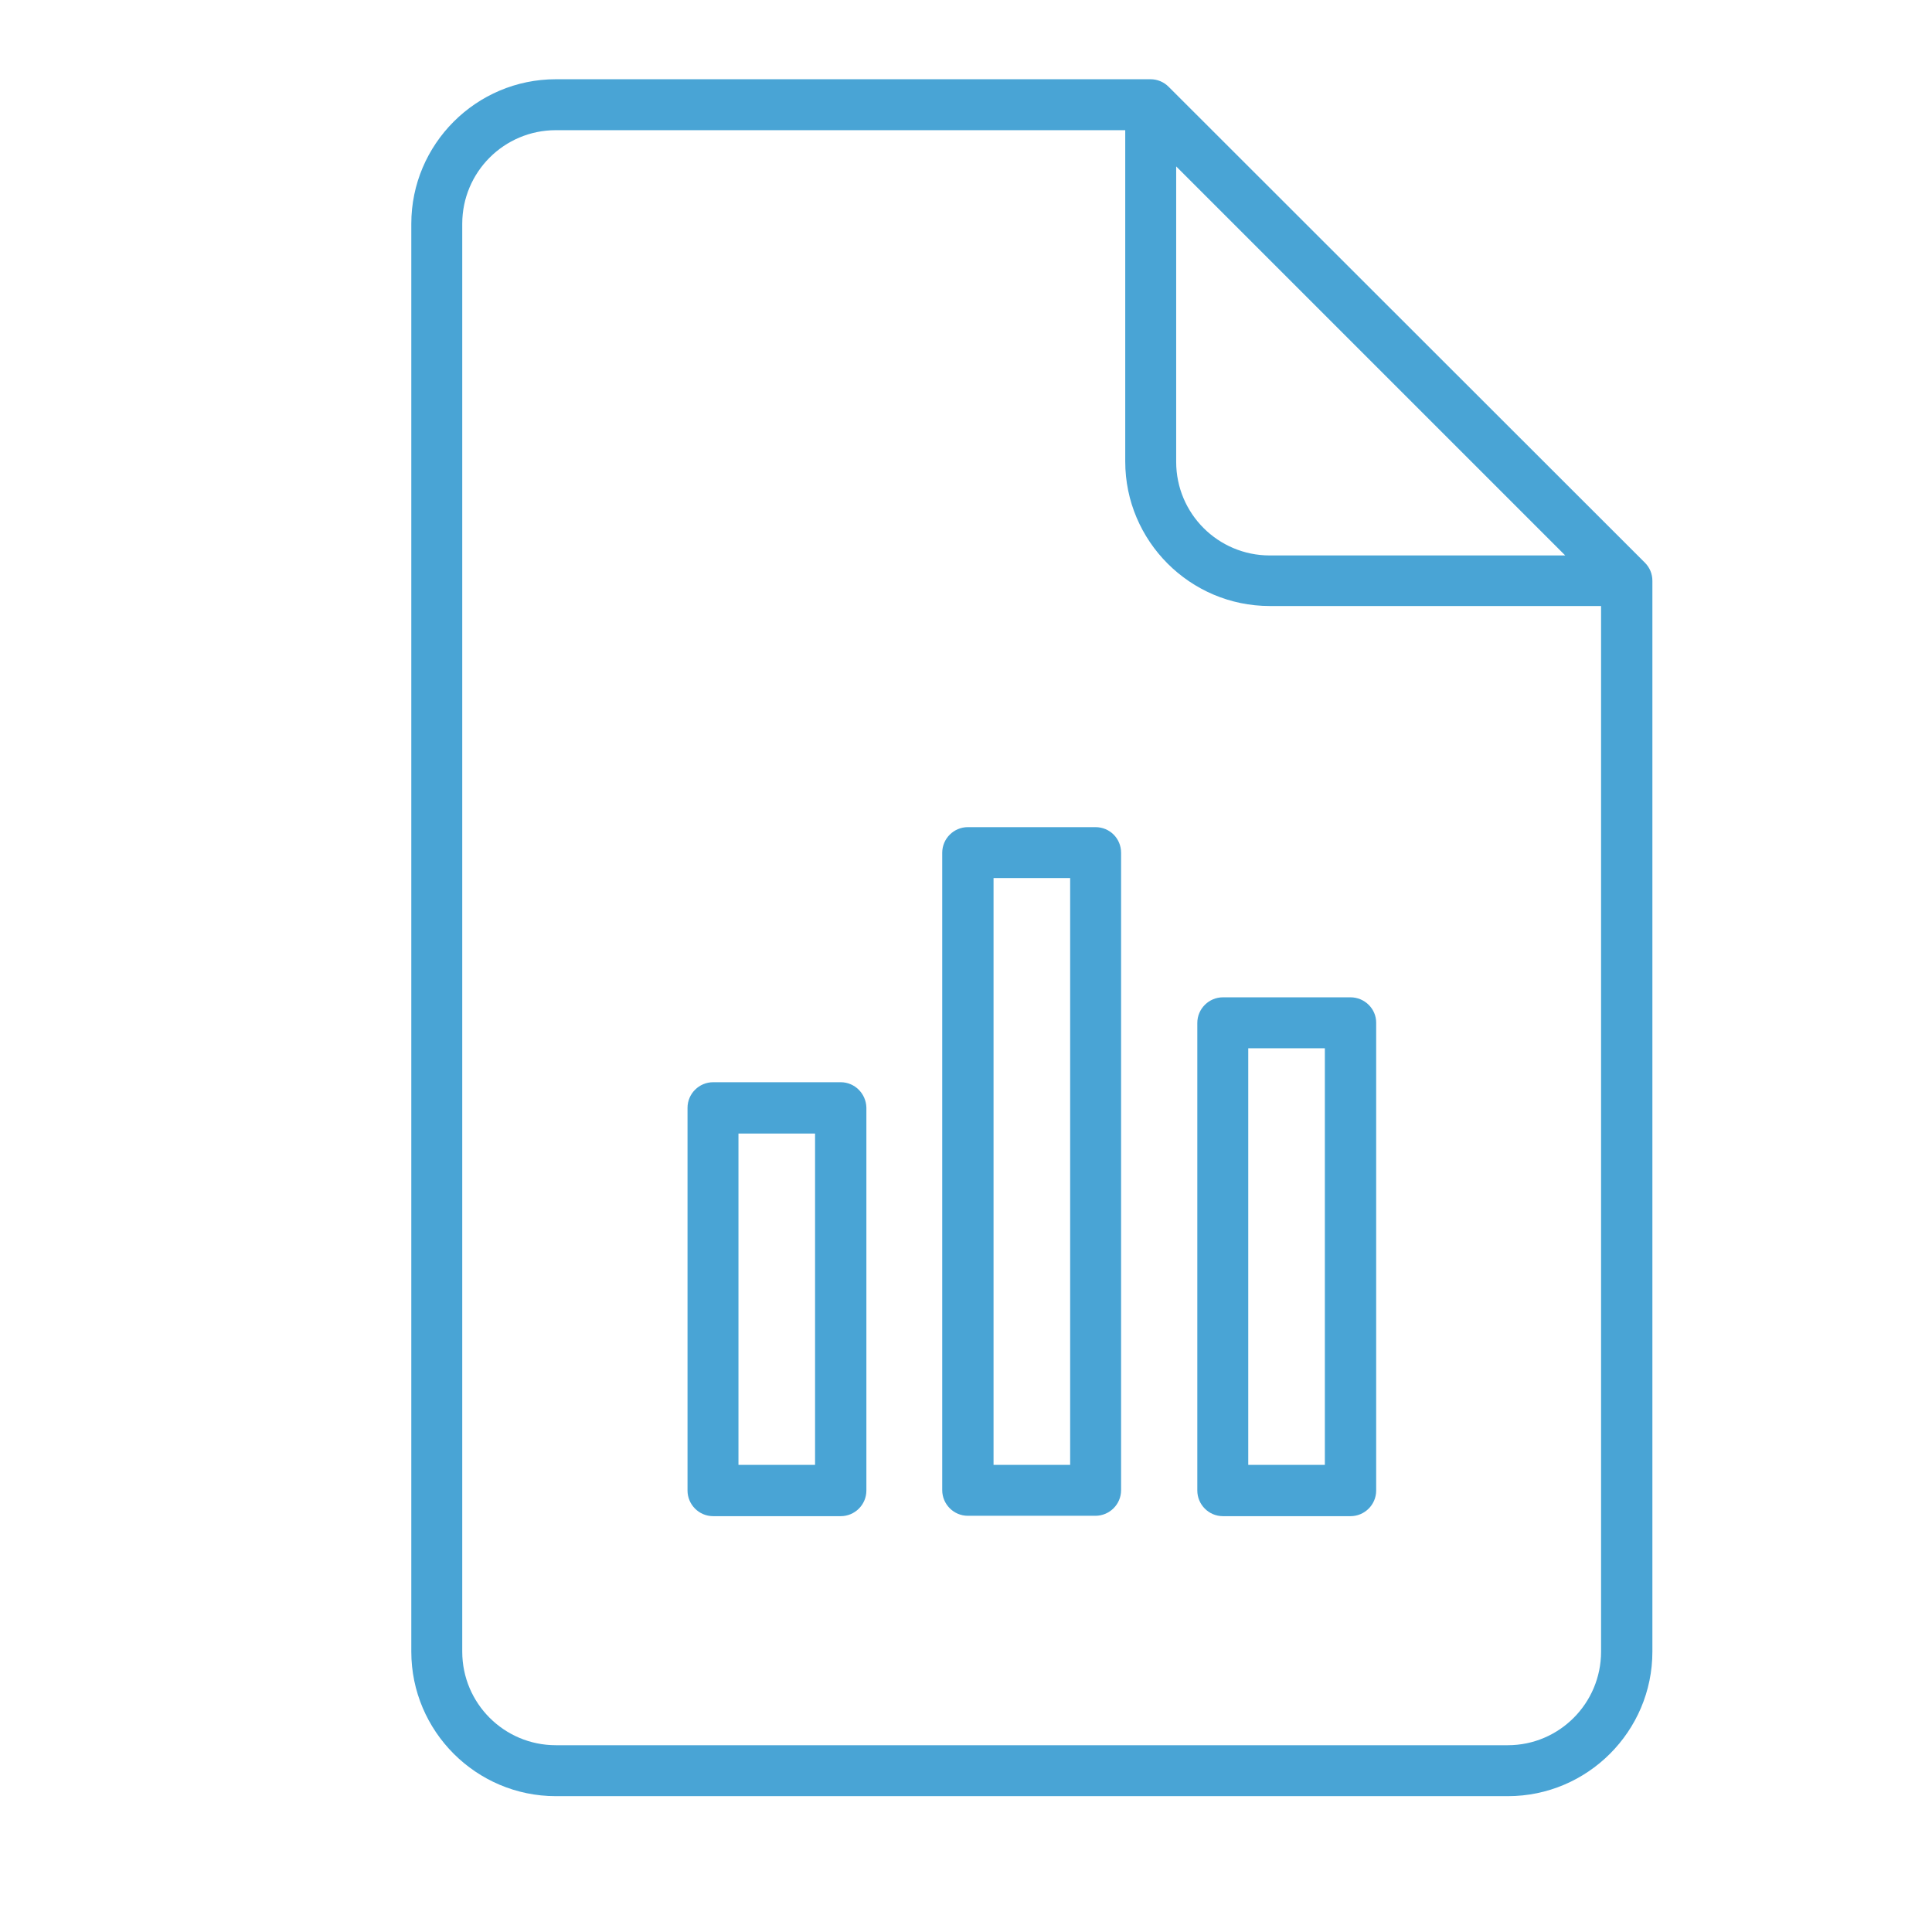
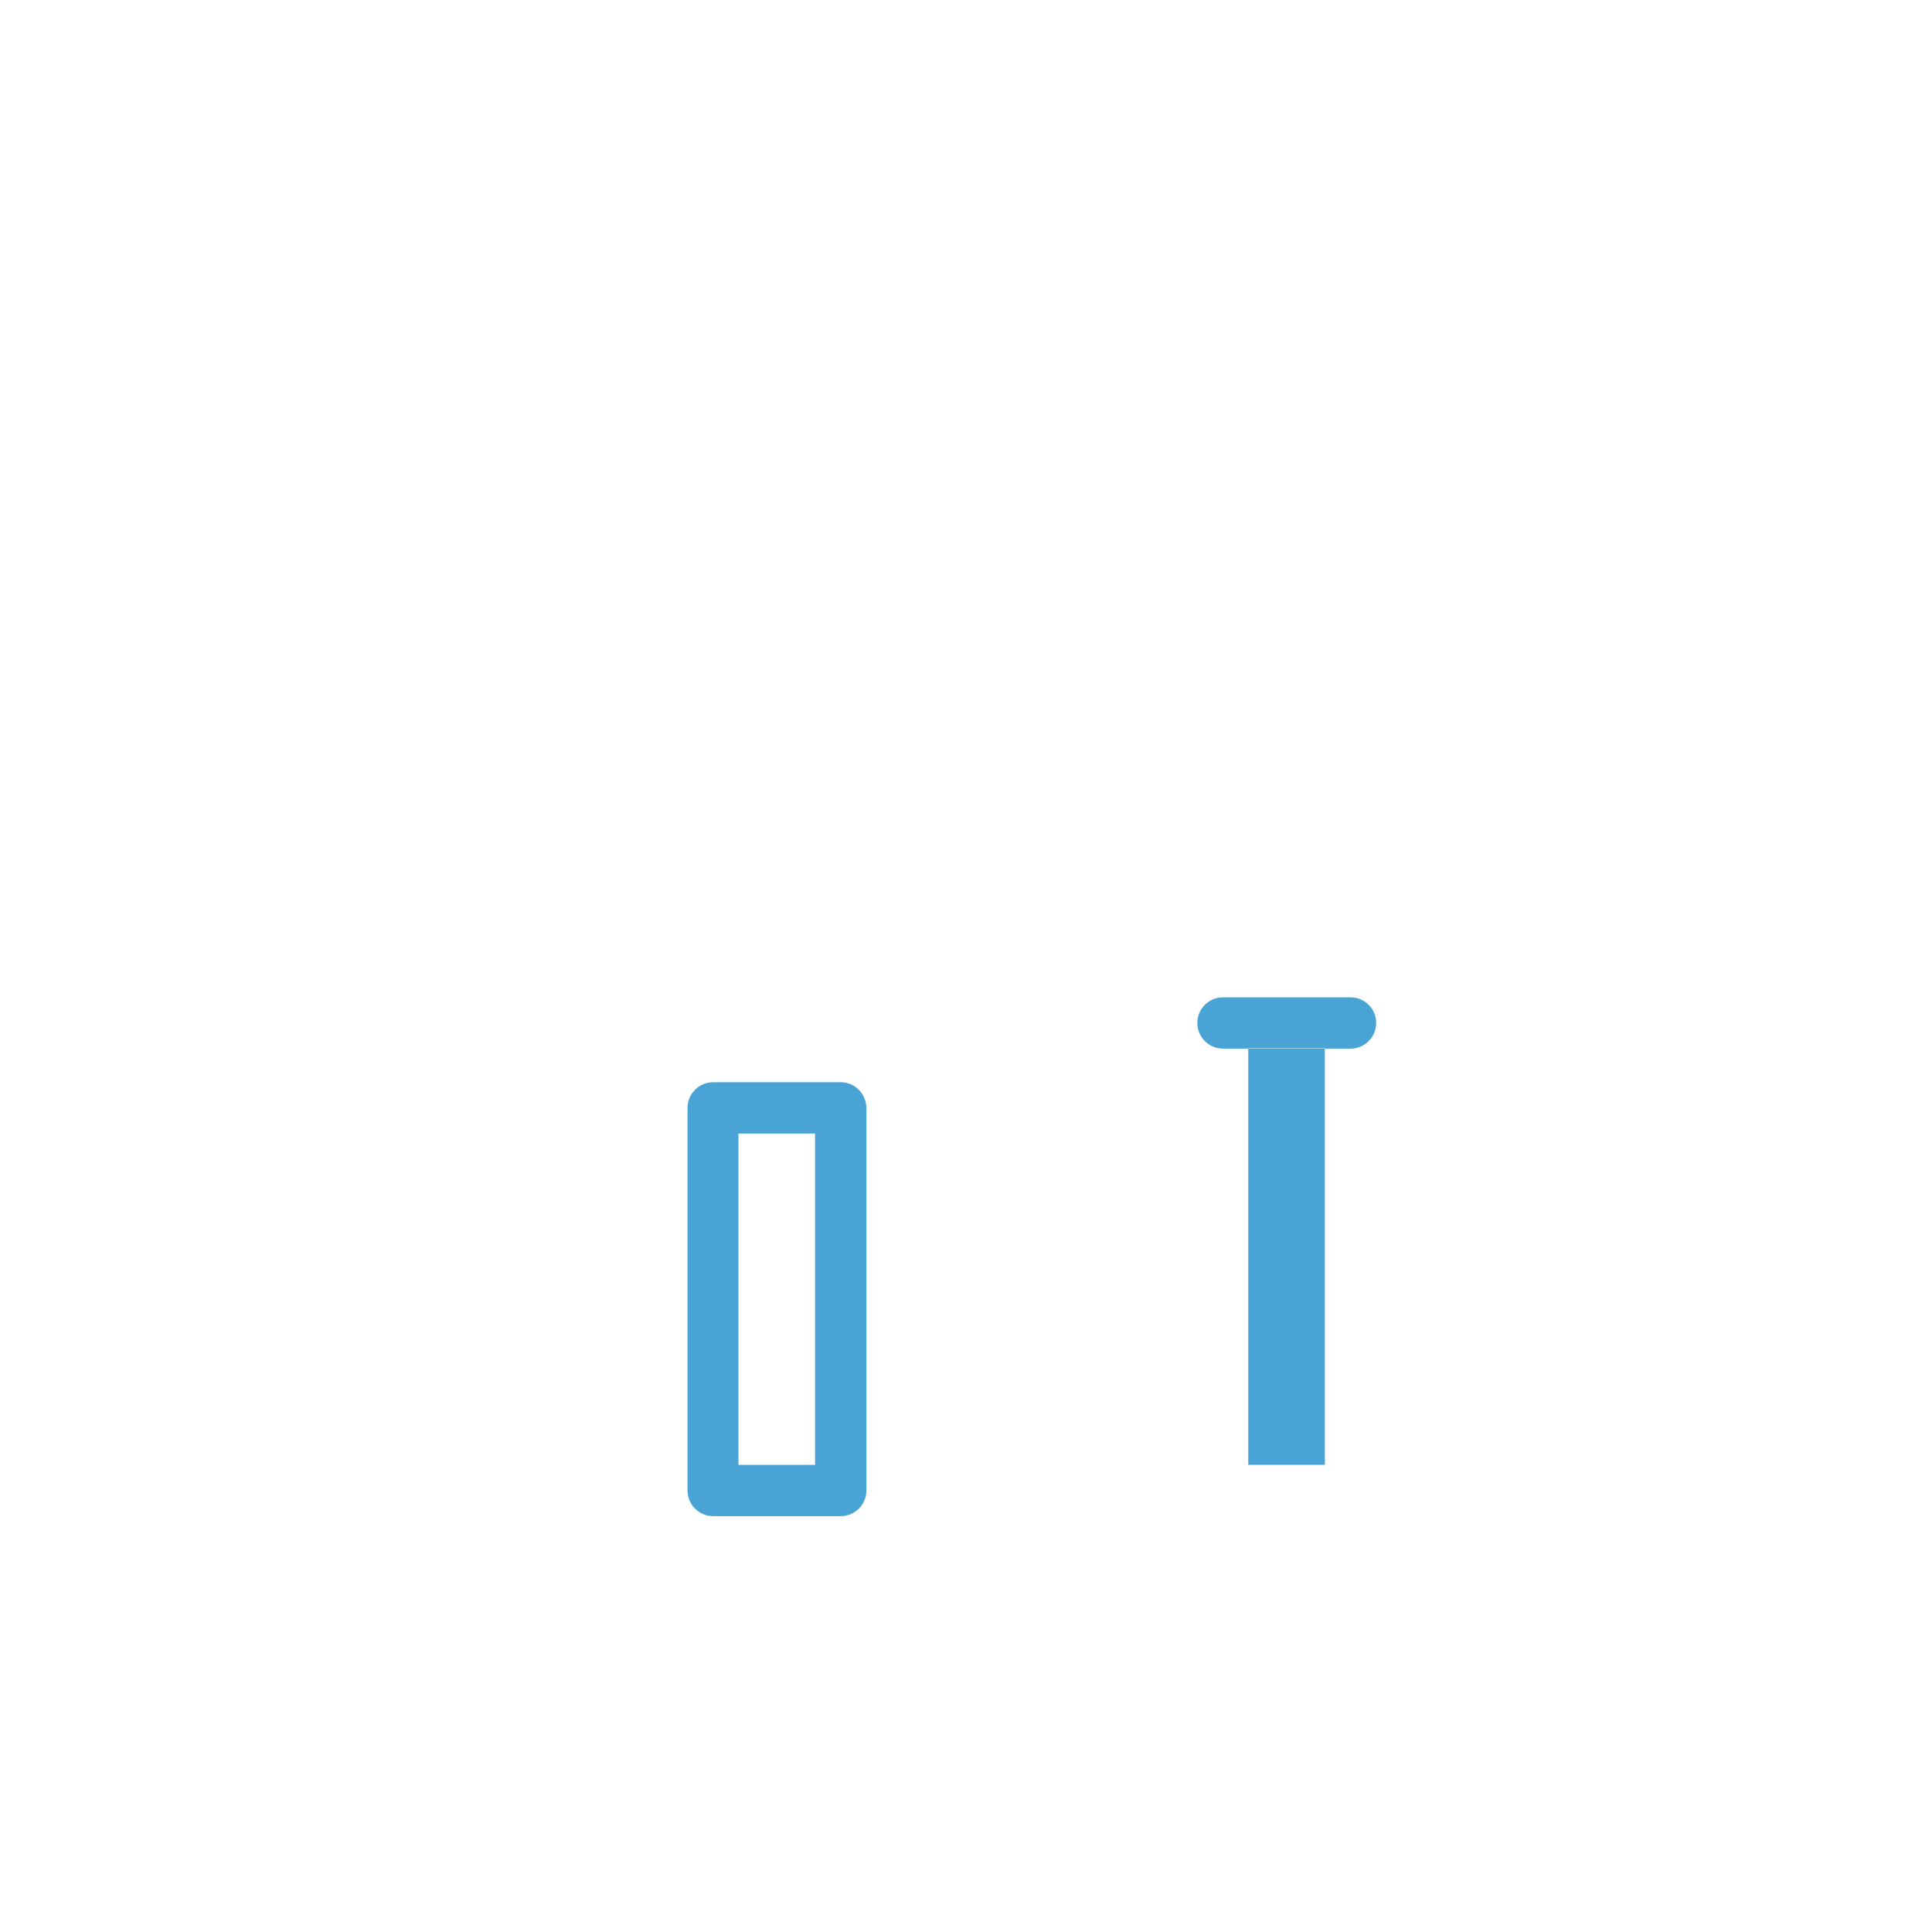
<svg xmlns="http://www.w3.org/2000/svg" version="1.1" id="Layer_1" x="0px" y="0px" viewBox="0 0 512 512" style="enable-background:new 0 0 512 512;" xml:space="preserve">
  <style type="text/css">
	.st0{fill:#49A4D5;}
</style>
  <title>a1</title>
-   <path class="st0" d="M309.7,23c-1.3-1.3-3-2-4.8-2H147.3C126.2,21,109,38.2,109,59.3v378.4c0,21.1,17.2,38.3,38.3,38.3h252.3  c21.1,0,38.3-17.2,38.3-38.3V153.9c0-1.8-0.7-3.5-2-4.8L309.7,23z M311.7,44.1l103.1,103.1h-78.3c-13.7,0-24.8-11.1-24.8-24.8V44.1z   M399.6,462.5H147.3c-13.7,0-24.8-11.1-24.8-24.8V59.3c0-13.7,11.1-24.8,24.8-24.8h150.9v87.8c0,21.1,17.2,38.3,38.3,38.3h87.8  v277.1C424.3,451.4,413.2,462.5,399.6,462.5z" />
-   <path class="st0" d="M290.3,219.2h-33.8c-3.7,0-6.8,3-6.8,6.8v168.9c0,3.7,3,6.8,6.8,6.8h33.8c3.7,0,6.8-3,6.8-6.8V226  C297.1,222.2,294.1,219.2,290.3,219.2z M283.6,388.2h-20.3V232.7h20.3V388.2z" />
  <path class="st0" d="M222.8,286.8H189c-3.7,0-6.8,3-6.8,6.8v101.4c0,3.7,3,6.8,6.8,6.8h33.8c3.7,0,6.8-3,6.8-6.8V293.5  C229.5,289.8,226.5,286.8,222.8,286.8z M216,388.2h-20.3v-87.8H216V388.2z" />
-   <path class="st0" d="M357.9,264.3h-33.8c-3.7,0-6.8,3-6.8,6.8v123.9c0,3.7,3,6.8,6.8,6.8h33.8c3.7,0,6.8-3,6.8-6.8V271  C364.7,267.3,361.6,264.3,357.9,264.3z M351.1,388.2h-20.3V277.8h20.3V388.2z" />
+   <path class="st0" d="M357.9,264.3h-33.8c-3.7,0-6.8,3-6.8,6.8c0,3.7,3,6.8,6.8,6.8h33.8c3.7,0,6.8-3,6.8-6.8V271  C364.7,267.3,361.6,264.3,357.9,264.3z M351.1,388.2h-20.3V277.8h20.3V388.2z" />
</svg>